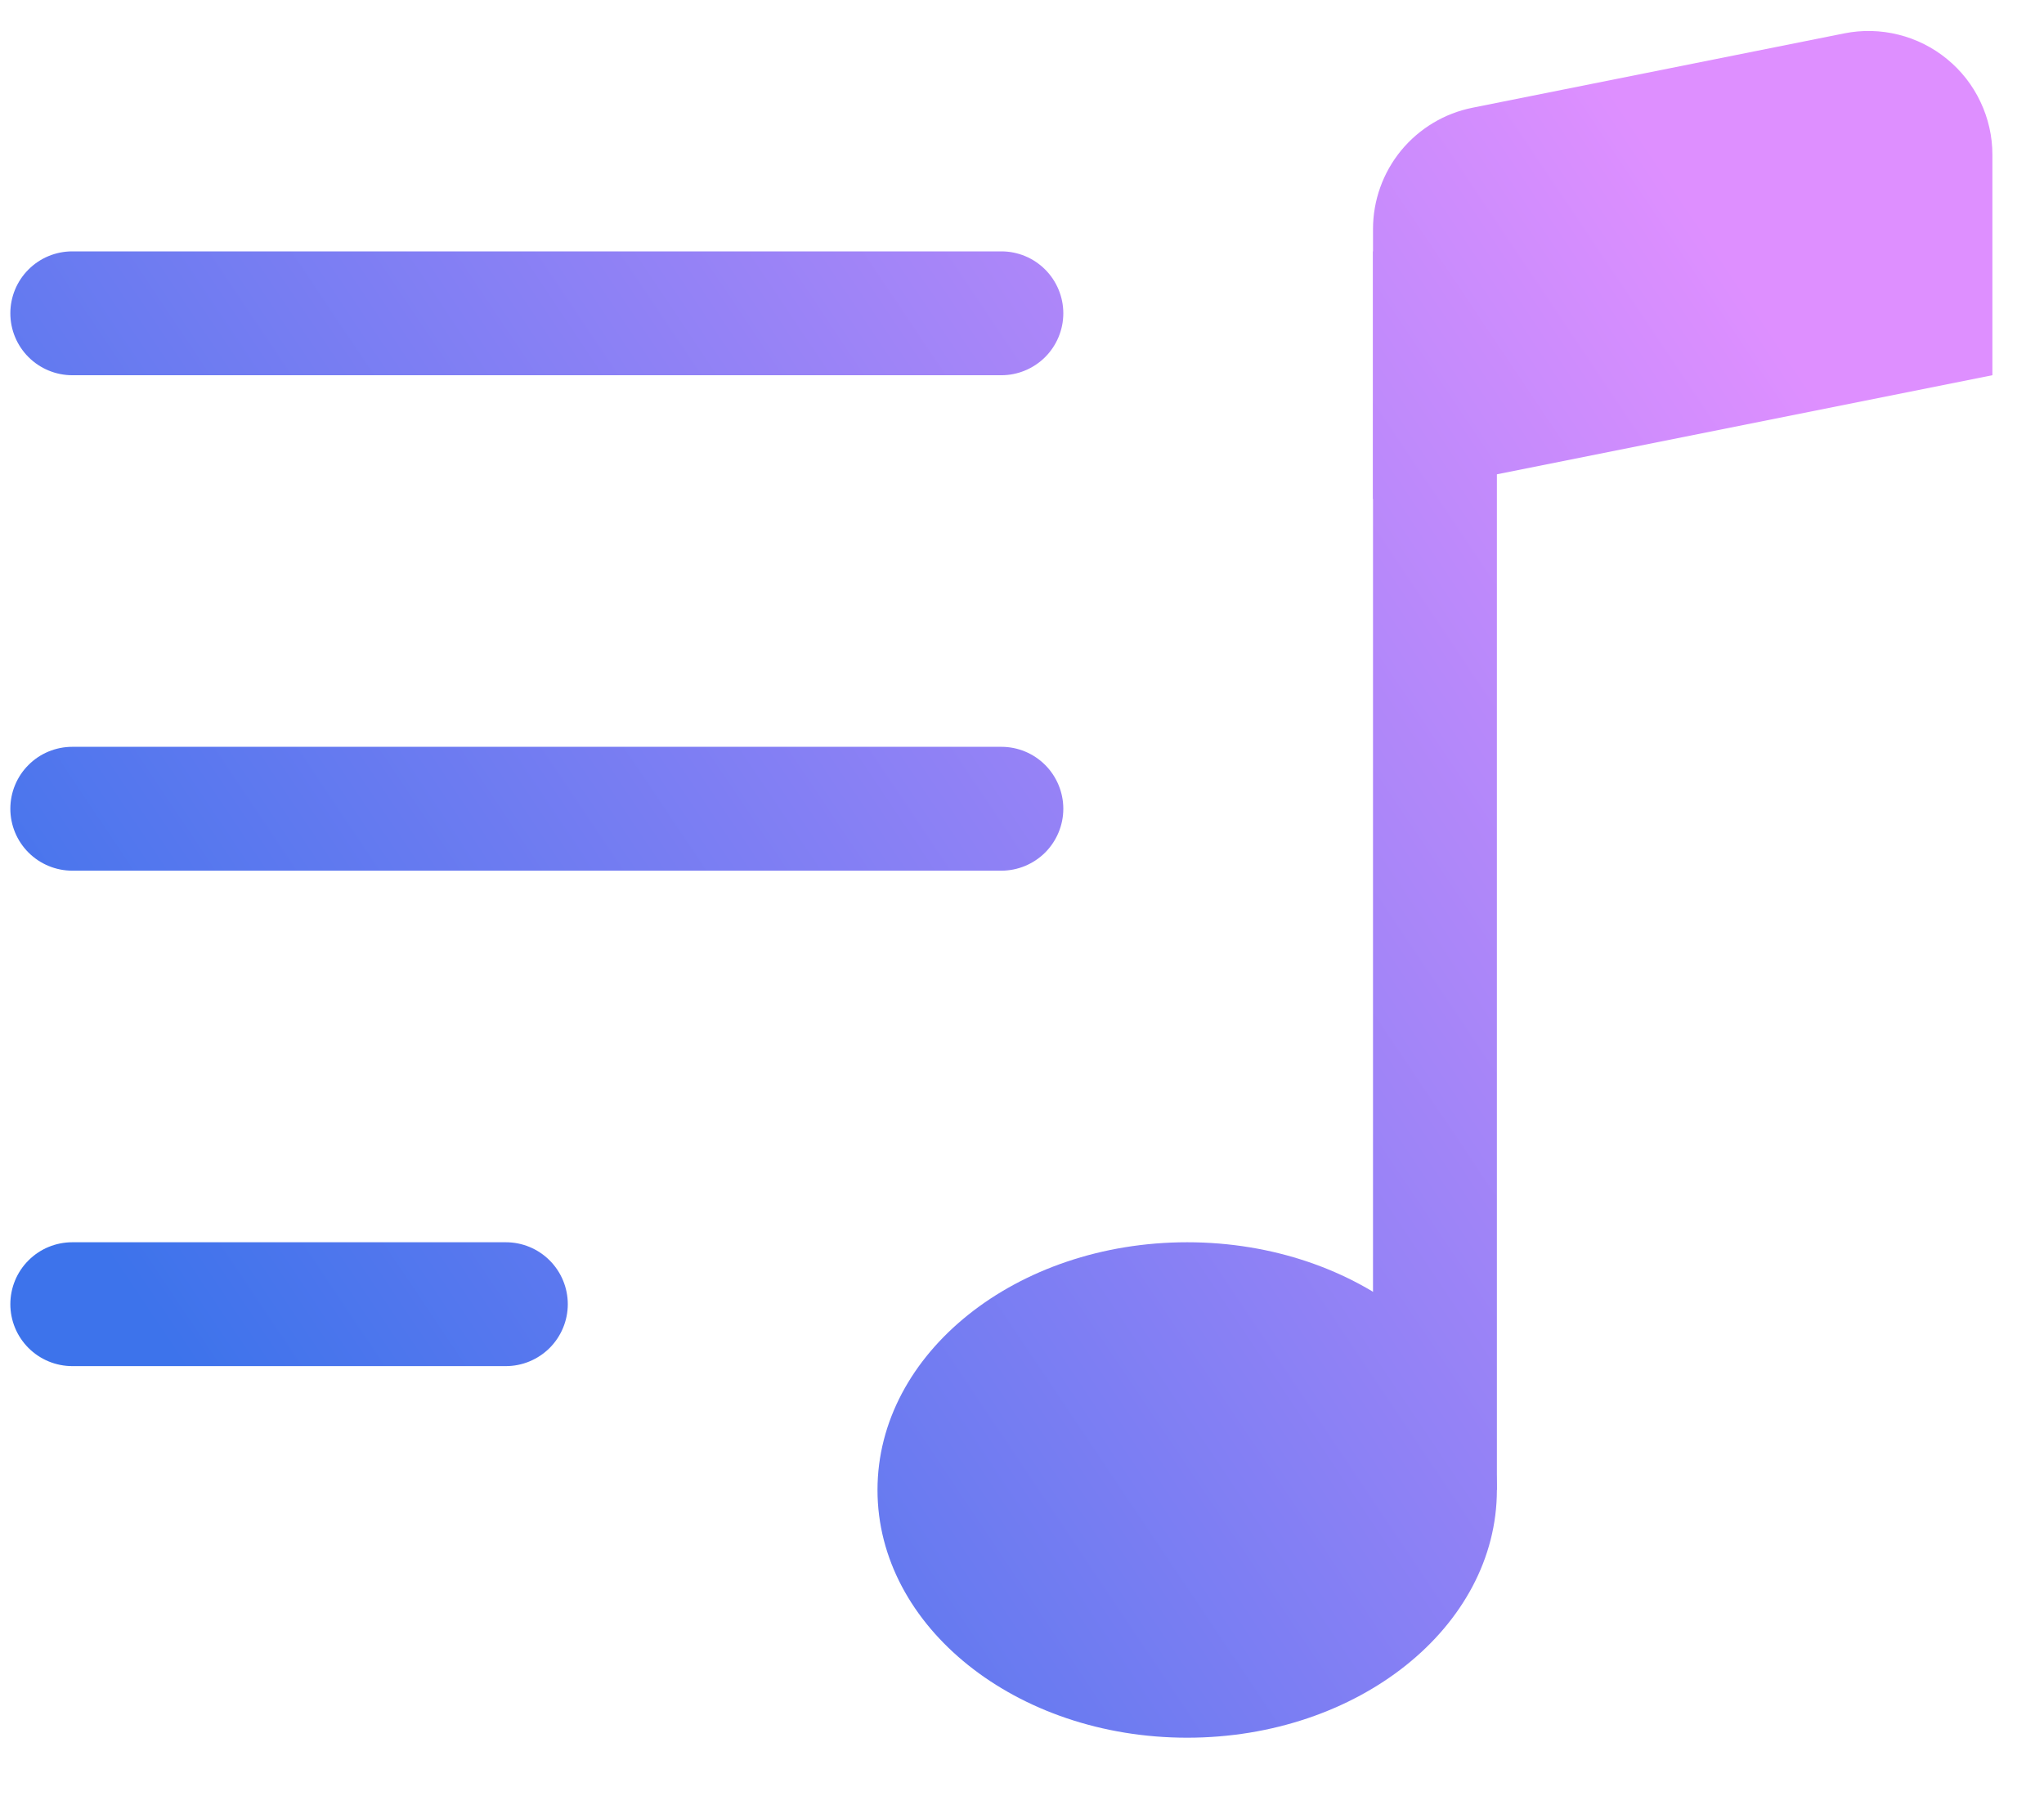
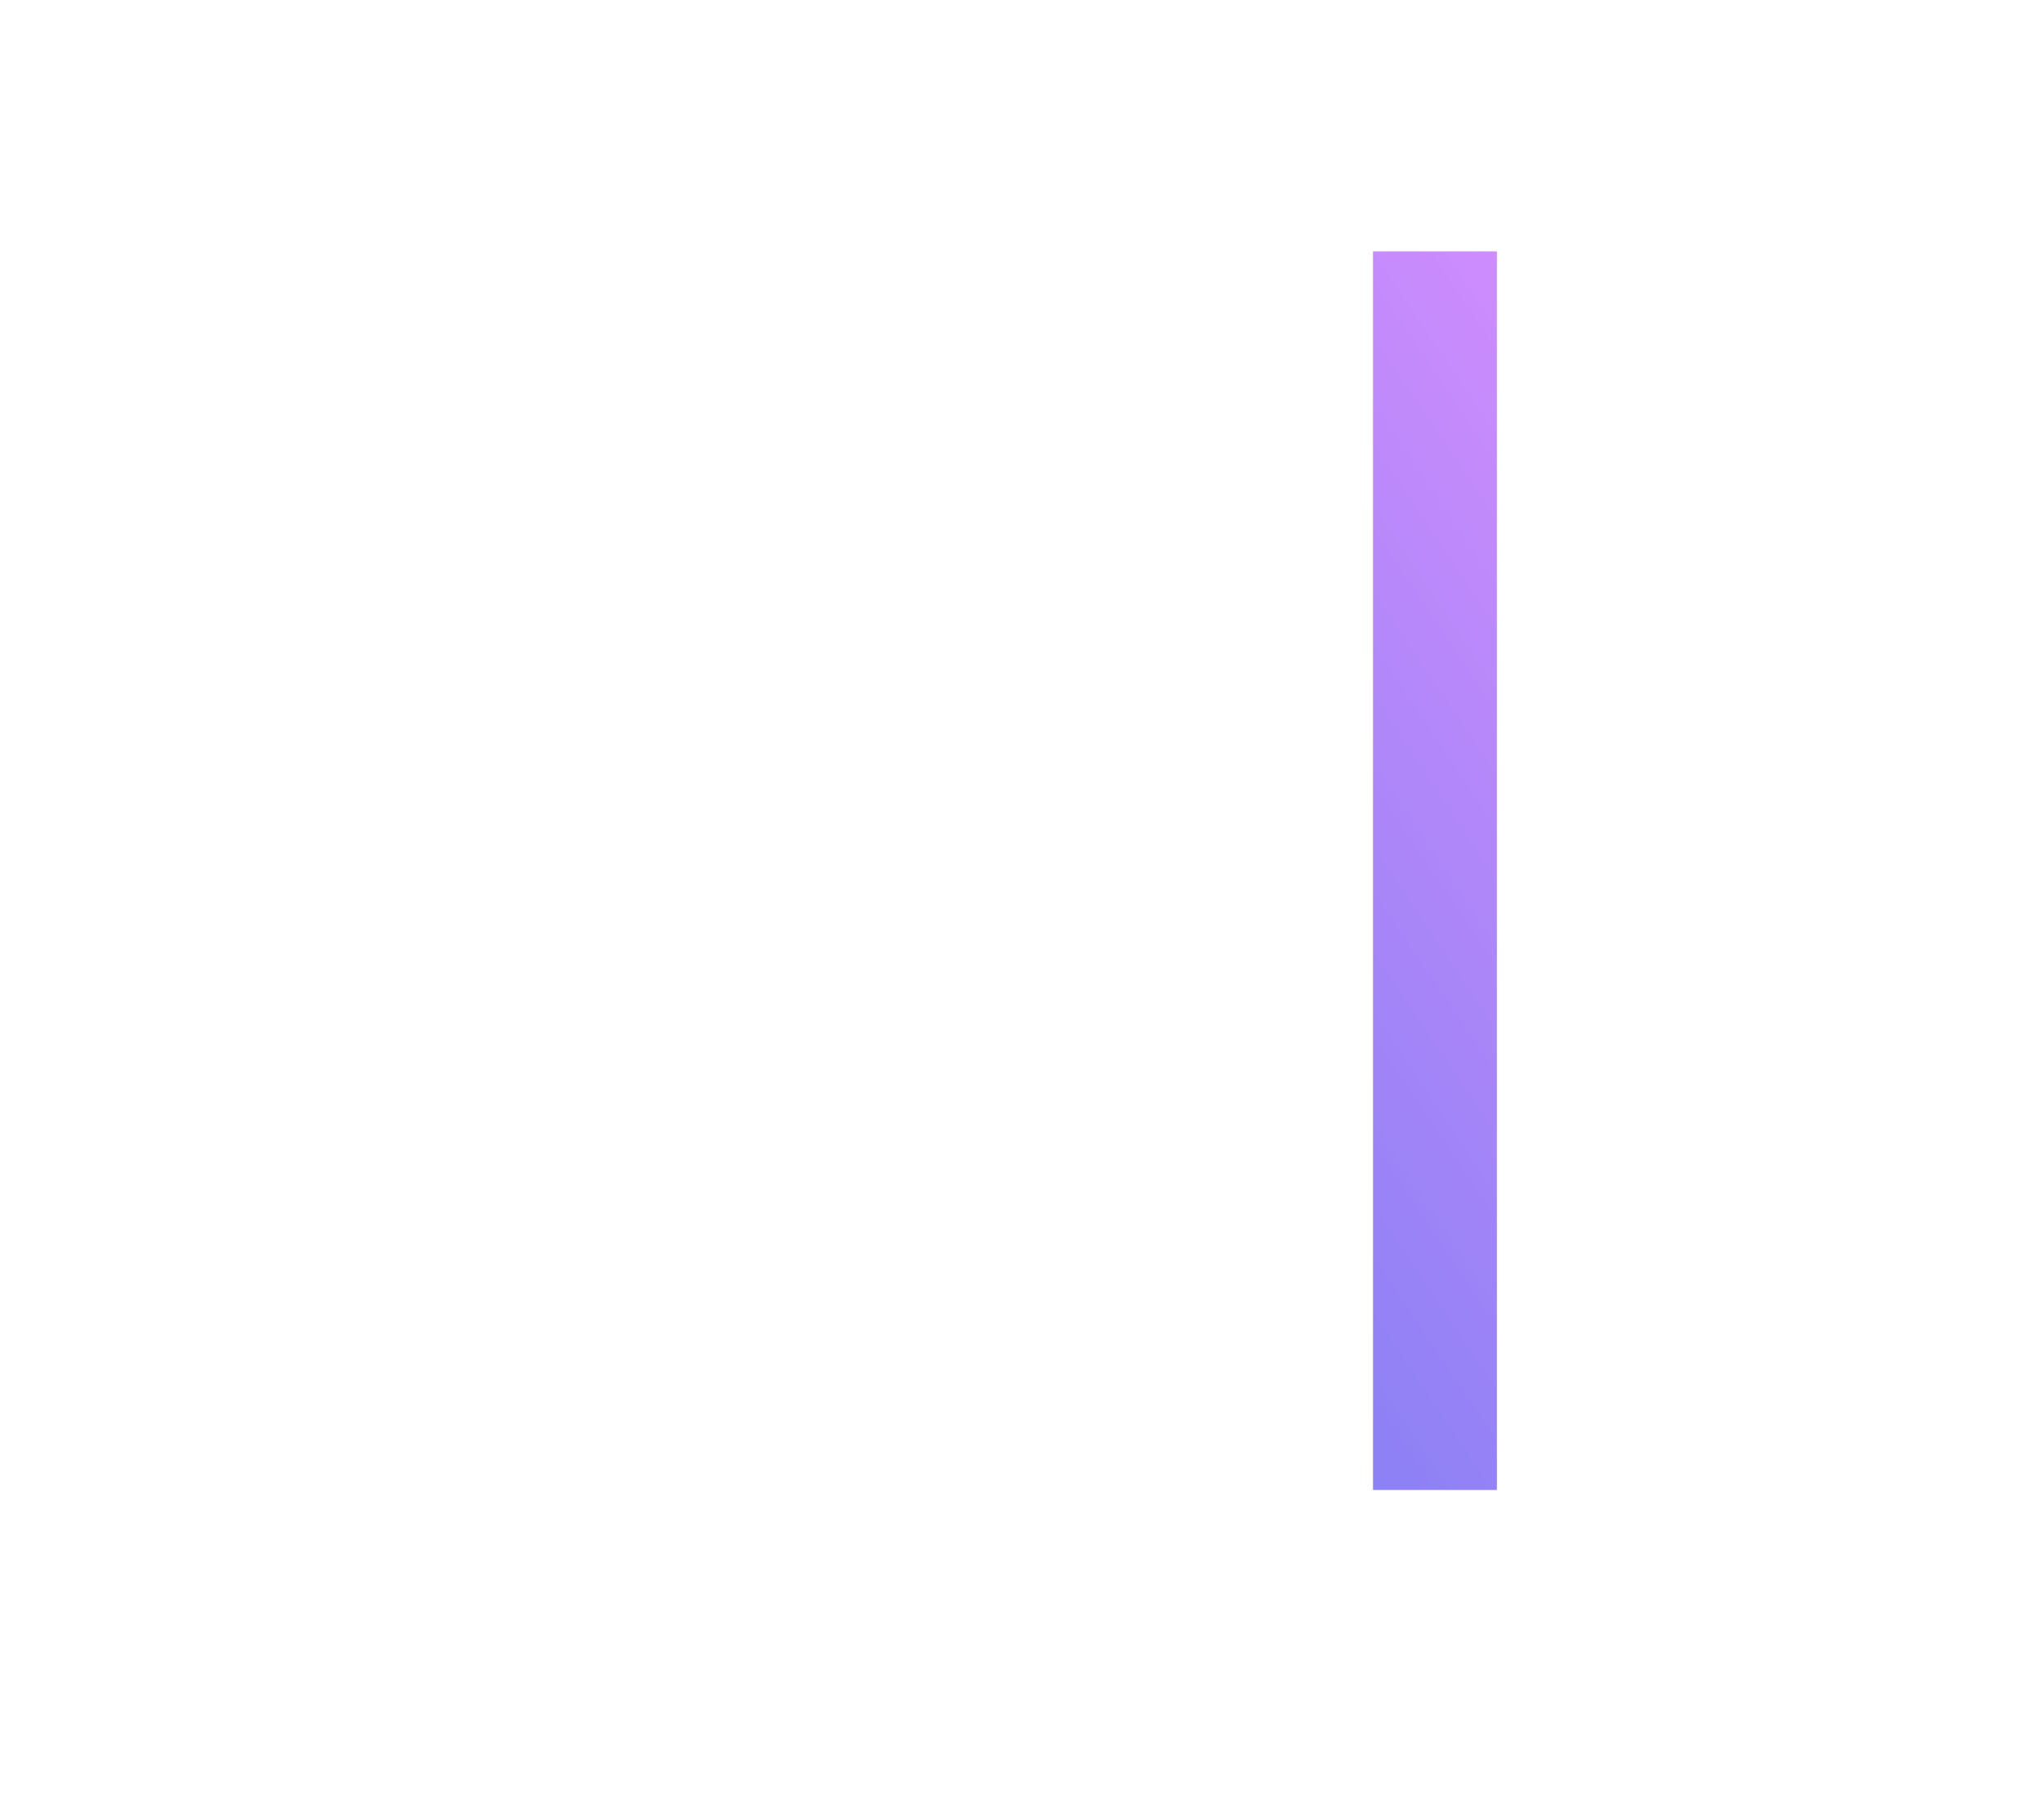
<svg xmlns="http://www.w3.org/2000/svg" width="33" height="29" viewBox="0 0 33 29" fill="none">
-   <path d="M24.167 24.059C24.167 26.269 21.927 28.059 19.167 28.059C16.407 28.059 14.167 26.269 14.167 24.059C14.167 21.849 16.407 20.059 19.167 20.059C21.927 20.059 24.167 21.849 24.167 24.059Z" fill="url(#paint0_linear_438_733)" />
  <path fill-rule="evenodd" clip-rule="evenodd" d="M24.167 4.059V24.059H22.167V4.059H24.167Z" fill="url(#paint1_linear_438_733)" />
-   <path d="M22.167 3.699C22.167 3.237 22.327 2.789 22.62 2.431C22.914 2.074 23.322 1.829 23.775 1.739L29.775 0.539C30.065 0.481 30.364 0.488 30.651 0.56C30.938 0.631 31.206 0.766 31.434 0.953C31.663 1.14 31.848 1.376 31.974 1.644C32.101 1.911 32.167 2.203 32.167 2.499V6.059L22.167 8.059V3.699Z" fill="url(#paint2_linear_438_733)" />
-   <path fill-rule="evenodd" clip-rule="evenodd" d="M0.167 21.059C0.167 20.794 0.272 20.539 0.46 20.352C0.647 20.164 0.902 20.059 1.167 20.059H8.167C8.432 20.059 8.686 20.164 8.874 20.352C9.061 20.539 9.167 20.794 9.167 21.059C9.167 21.324 9.061 21.578 8.874 21.766C8.686 21.953 8.432 22.059 8.167 22.059H1.167C0.902 22.059 0.647 21.953 0.46 21.766C0.272 21.578 0.167 21.324 0.167 21.059ZM0.167 13.059C0.167 12.794 0.272 12.539 0.46 12.352C0.647 12.164 0.902 12.059 1.167 12.059H16.167C16.432 12.059 16.686 12.164 16.874 12.352C17.061 12.539 17.167 12.794 17.167 13.059C17.167 13.324 17.061 13.578 16.874 13.766C16.686 13.953 16.432 14.059 16.167 14.059H1.167C0.902 14.059 0.647 13.953 0.46 13.766C0.272 13.578 0.167 13.324 0.167 13.059ZM0.167 5.059C0.167 4.794 0.272 4.539 0.46 4.352C0.647 4.164 0.902 4.059 1.167 4.059H16.167C16.432 4.059 16.686 4.164 16.874 4.352C17.061 4.539 17.167 4.794 17.167 5.059C17.167 5.324 17.061 5.578 16.874 5.766C16.686 5.953 16.432 6.059 16.167 6.059H1.167C0.902 6.059 0.647 5.953 0.46 5.766C0.272 5.578 0.167 5.324 0.167 5.059Z" fill="url(#paint3_linear_438_733)" />
  <defs>
    <linearGradient id="paint0_linear_438_733" x1="2.31" y1="21.169" x2="27.803" y2="4.079" gradientUnits="userSpaceOnUse">
      <stop stop-color="#3D73EB" />
      <stop offset="1" stop-color="#DE8FFF" />
    </linearGradient>
    <linearGradient id="paint1_linear_438_733" x1="2.31" y1="21.169" x2="27.803" y2="4.079" gradientUnits="userSpaceOnUse">
      <stop stop-color="#3D73EB" />
      <stop offset="1" stop-color="#DE8FFF" />
    </linearGradient>
    <linearGradient id="paint2_linear_438_733" x1="2.31" y1="21.169" x2="27.803" y2="4.079" gradientUnits="userSpaceOnUse">
      <stop stop-color="#3D73EB" />
      <stop offset="1" stop-color="#DE8FFF" />
    </linearGradient>
    <linearGradient id="paint3_linear_438_733" x1="2.31" y1="21.169" x2="27.803" y2="4.079" gradientUnits="userSpaceOnUse">
      <stop stop-color="#3D73EB" />
      <stop offset="1" stop-color="#DE8FFF" />
    </linearGradient>
  </defs>
</svg>